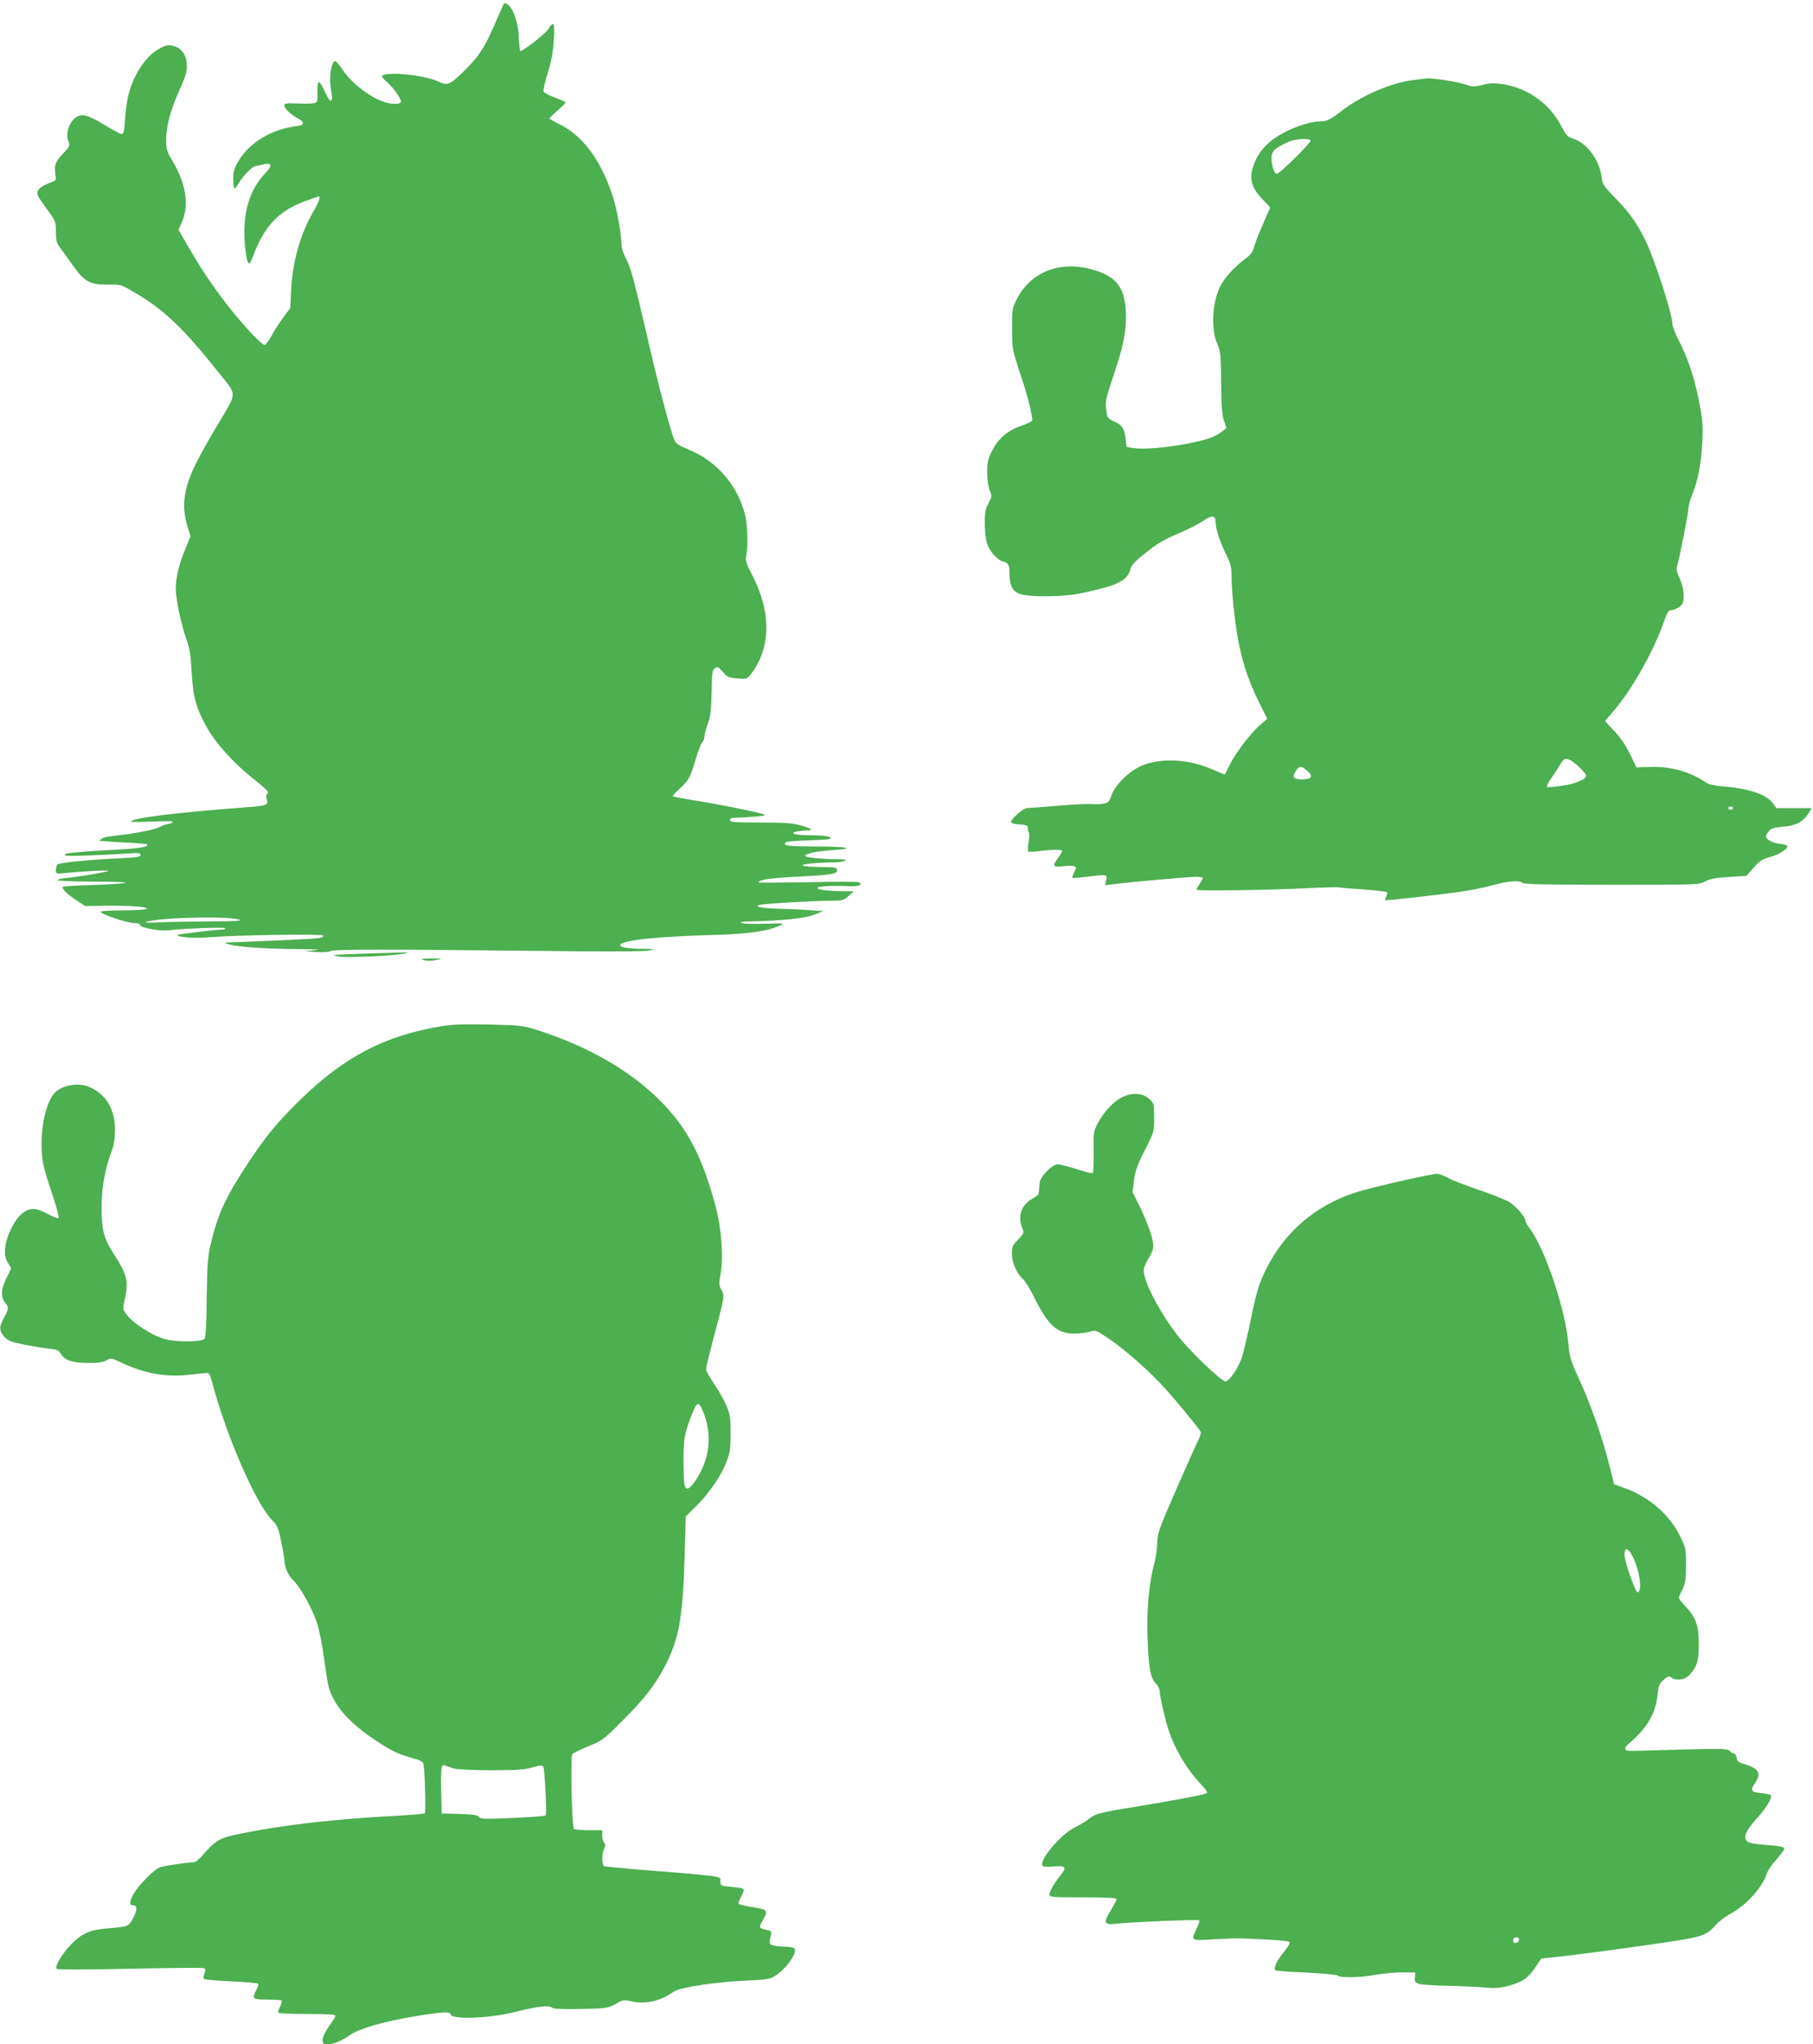
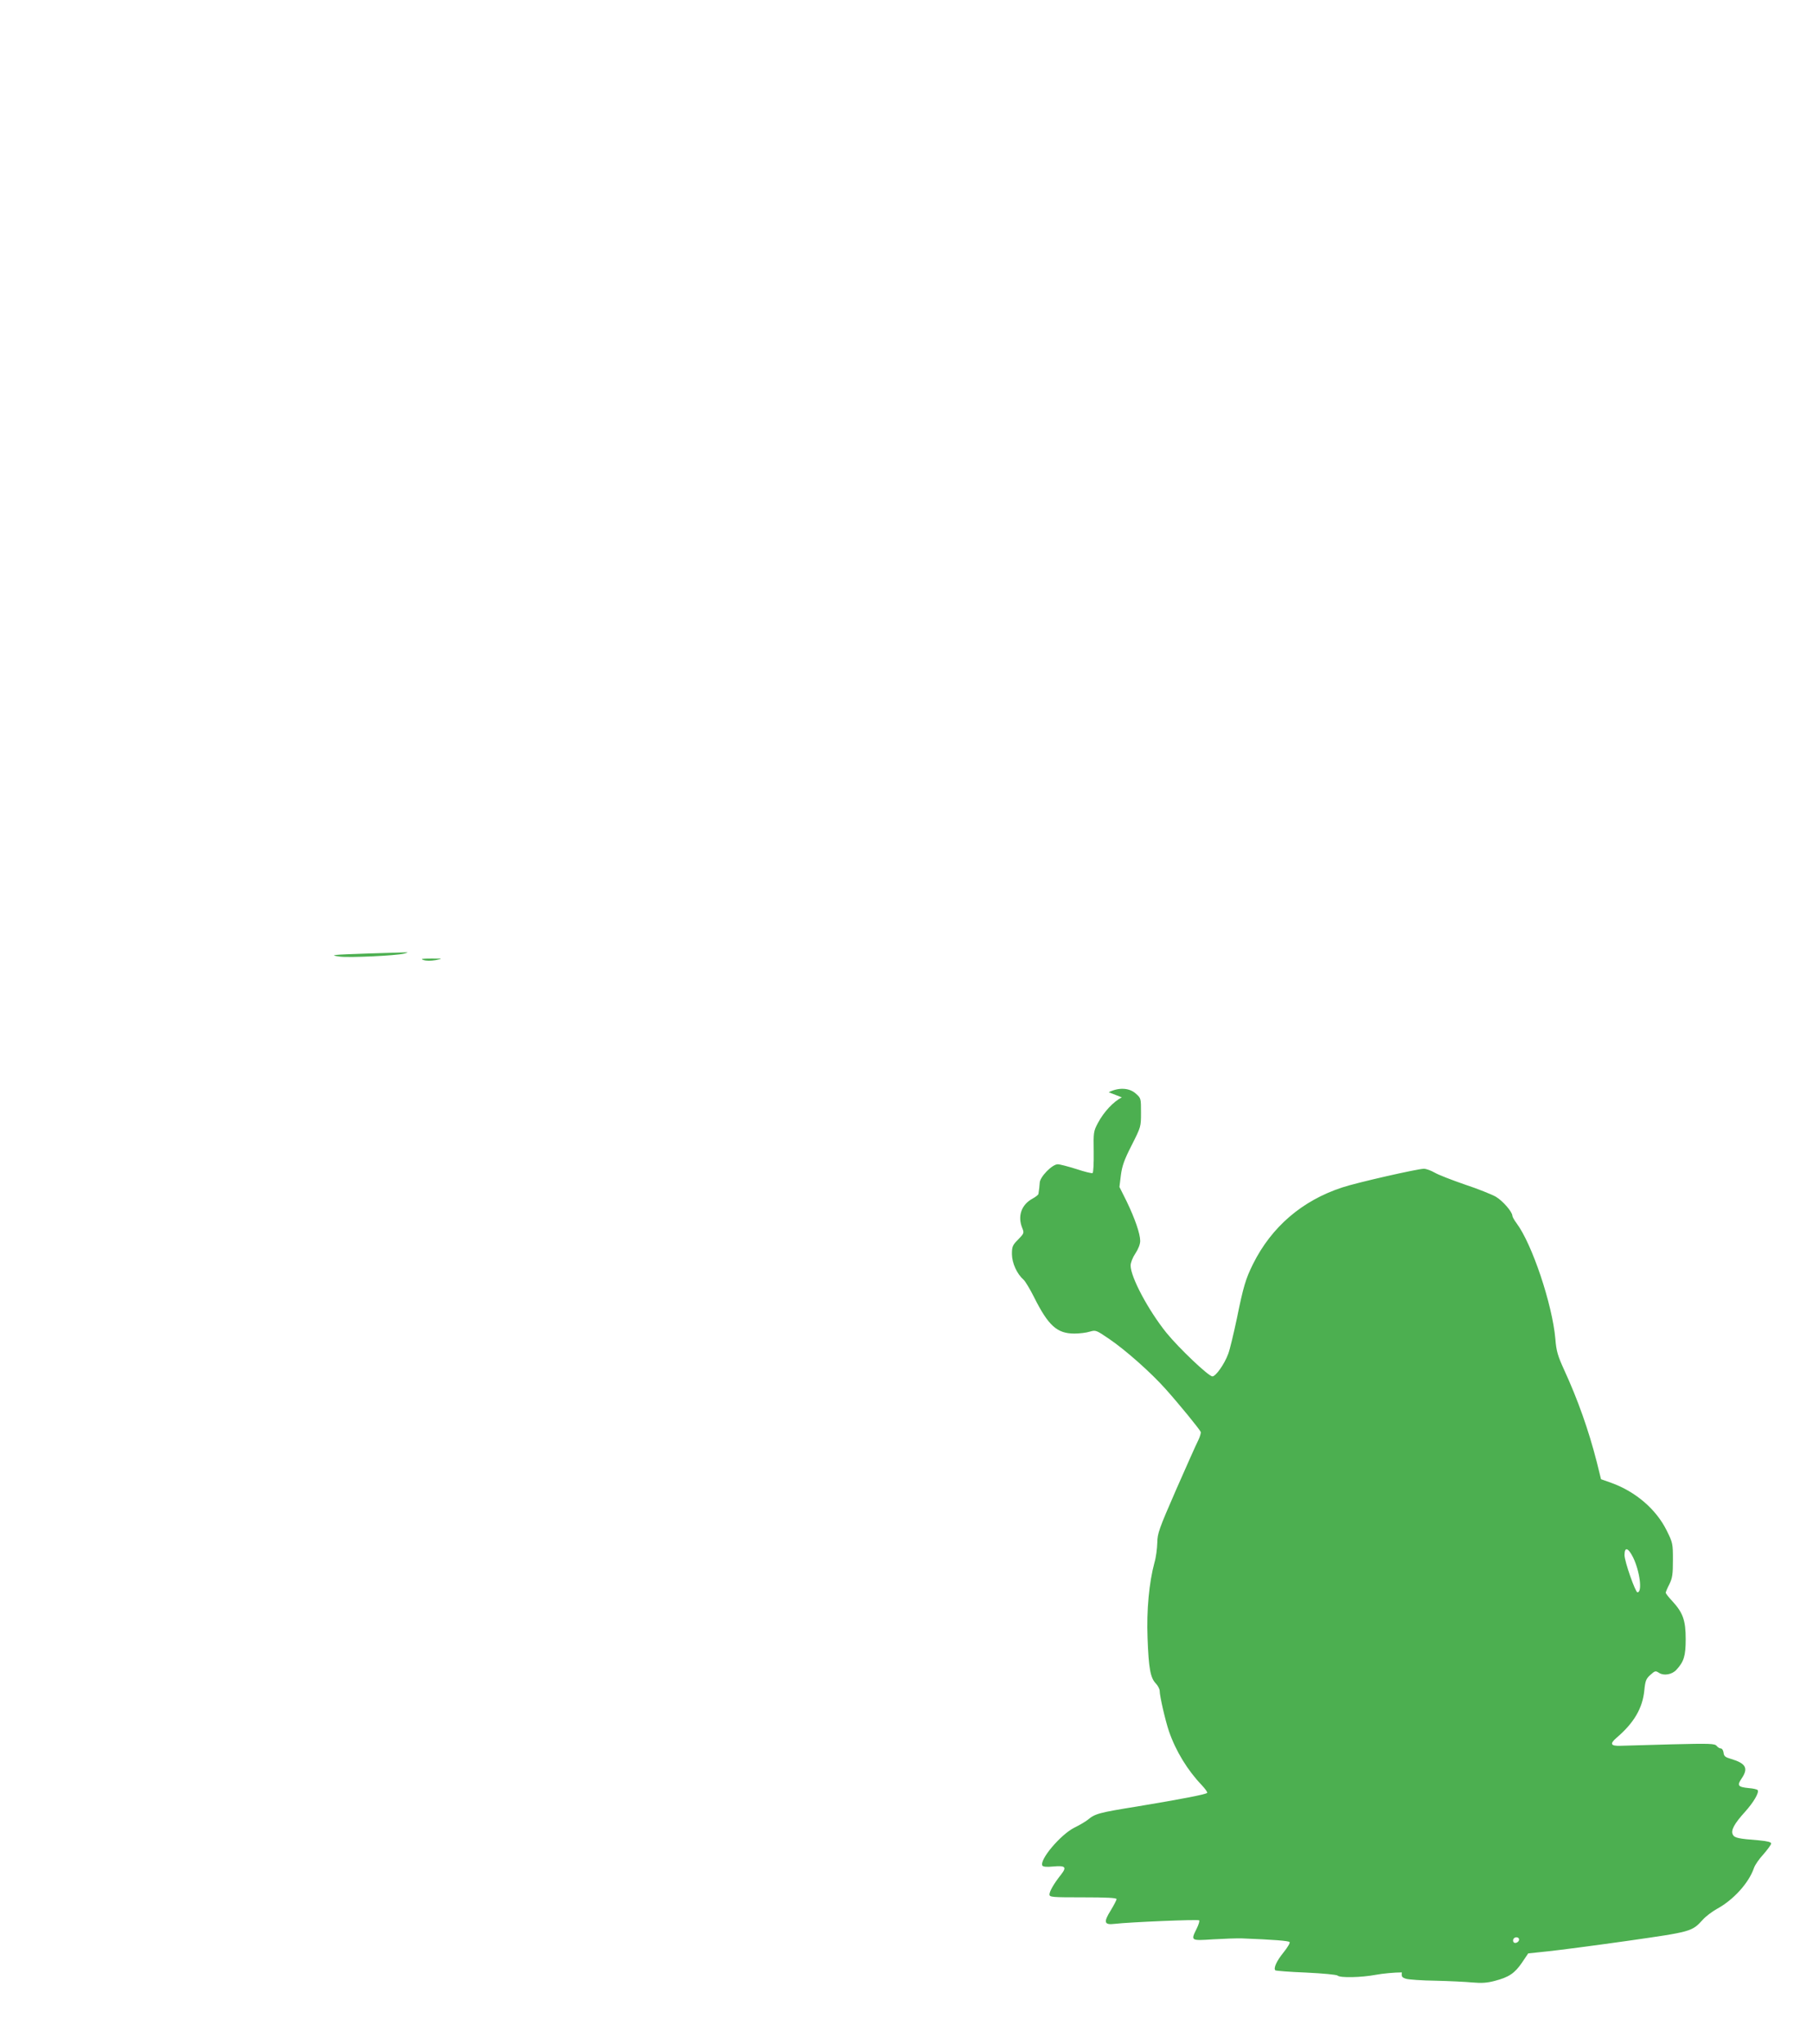
<svg xmlns="http://www.w3.org/2000/svg" version="1.0" width="1135pt" height="1280pt" viewBox="0 0 1135 1280" preserveAspectRatio="xMidYMid meet">
  <g transform="translate(0,1280) scale(0.1,-0.1)" fill="#4caf50" stroke="none">
-     <path d="M3121 12703 c-79 -187 -112 -242 -195 -327 -107 -107 -122 -115 -178 -88 -87 42 -327 66 -356 37 -4 -4 9 -21 30 -38 40 -35 88 -102 88 -123 0 -10 -13 -14 -43 -14 -95 0 -255 108 -328 222 -17 27 -37 47 -43 45 -22 -7 -36 -98 -26 -162 12 -76 12 -85 -1 -85 -6 0 -23 27 -37 60 -15 33 -31 58 -37 56 -6 -2 -9 -30 -8 -64 3 -57 1 -62 -21 -68 -13 -3 -60 -4 -105 -2 -70 3 -81 1 -81 -14 0 -18 46 -60 92 -84 34 -17 32 -38 -3 -42 -164 -17 -309 -103 -380 -227 -23 -39 -29 -63 -29 -107 0 -32 4 -58 8 -58 5 0 18 18 30 39 21 37 84 101 100 101 4 0 23 4 43 9 64 15 68 -2 17 -57 -86 -92 -128 -210 -128 -363 0 -98 15 -199 29 -199 5 0 16 21 26 48 71 188 160 282 326 343 44 16 82 29 84 29 13 0 1 -35 -30 -89 -83 -141 -133 -314 -142 -493 l-6 -117 -43 -58 c-24 -32 -58 -84 -74 -115 -17 -32 -37 -58 -45 -58 -7 0 -44 33 -81 73 -149 160 -287 350 -403 555 l-53 93 22 52 c45 104 24 237 -60 379 -35 59 -40 74 -40 131 0 86 29 194 84 314 34 75 46 112 46 148 0 65 -29 111 -80 126 -33 10 -44 9 -84 -11 -84 -40 -166 -157 -200 -286 -9 -32 -19 -103 -23 -156 -4 -74 -9 -98 -20 -98 -7 0 -55 25 -106 56 -115 71 -155 78 -196 37 -35 -36 -49 -94 -33 -137 11 -28 9 -33 -27 -71 -54 -56 -63 -78 -55 -130 6 -43 5 -45 -22 -55 -80 -29 -103 -55 -83 -92 7 -13 34 -53 61 -89 46 -63 48 -70 48 -131 0 -57 4 -70 30 -104 16 -21 52 -72 80 -111 67 -96 105 -117 217 -115 81 1 81 1 173 -54 179 -105 301 -222 524 -503 112 -141 114 -110 -16 -328 -133 -225 -174 -311 -195 -406 -17 -81 -13 -148 13 -230 l17 -55 -31 -75 c-39 -91 -62 -186 -62 -250 0 -65 33 -224 66 -317 22 -61 28 -101 34 -210 8 -155 29 -229 102 -357 47 -83 160 -209 258 -288 118 -95 126 -103 113 -116 -8 -8 -9 -19 -3 -35 13 -33 -5 -40 -120 -48 -441 -33 -730 -68 -730 -91 0 -2 62 -2 138 1 98 4 133 3 122 -5 -8 -6 -22 -11 -30 -11 -8 0 -28 -7 -45 -16 -36 -19 -149 -41 -269 -55 -50 -5 -92 -13 -95 -18 -4 -4 -13 -10 -21 -13 -8 -3 55 -8 140 -12 85 -4 157 -10 159 -12 18 -18 -46 -27 -258 -38 -168 -9 -246 -17 -254 -26 -10 -10 21 -11 158 -6 94 4 203 9 243 12 60 5 72 4 72 -9 0 -12 -25 -16 -132 -21 -203 -10 -382 -28 -390 -40 -4 -6 -8 -22 -8 -35 0 -23 1 -24 63 -17 106 11 272 19 266 13 -6 -7 -179 -36 -261 -44 -32 -3 -58 -9 -58 -14 0 -5 98 -9 217 -9 119 0 213 -3 209 -7 -4 -5 -93 -10 -197 -14 -103 -3 -192 -8 -195 -12 -10 -10 22 -43 84 -84 l55 -36 130 2 c151 2 275 -8 255 -20 -7 -5 -75 -9 -150 -9 -76 0 -138 -4 -138 -9 0 -15 167 -71 211 -71 22 0 38 -4 35 -9 -11 -17 119 -43 178 -36 90 11 356 21 356 13 0 -5 -8 -8 -17 -8 -35 0 -275 -29 -280 -33 -13 -14 102 -24 187 -16 167 14 716 23 723 11 5 -6 -7 -13 -30 -16 -30 -5 -333 -19 -568 -27 -26 -1 -24 -2 16 -14 57 -15 245 -27 444 -28 102 -1 129 -3 85 -7 l-65 -6 75 -5 c44 -3 81 0 89 6 16 11 336 12 1306 1 397 -5 657 -4 685 2 43 9 41 10 -36 11 -98 1 -146 10 -141 25 10 29 230 52 586 62 219 6 341 24 416 60 28 13 20 14 -95 10 -69 -2 -134 0 -145 4 -15 6 -6 9 30 10 211 4 363 19 420 42 l60 23 -90 6 c-49 4 -133 8 -185 9 -99 2 -158 12 -130 23 20 8 337 27 444 27 81 0 87 2 118 30 l33 29 -80 1 c-95 1 -168 13 -144 24 19 8 119 12 197 7 56 -4 91 12 57 25 -10 4 -154 4 -321 0 -167 -3 -304 -4 -304 -1 0 16 71 27 230 35 227 12 260 17 260 41 0 17 -9 19 -92 20 -127 1 -166 13 -73 22 39 4 99 7 135 7 36 0 72 5 80 10 11 7 -4 10 -50 10 -93 0 -200 12 -200 21 0 14 72 29 173 36 154 10 93 23 -110 23 -169 0 -212 6 -181 27 7 4 67 9 133 11 66 2 127 5 135 8 35 12 -19 24 -110 24 -101 0 -146 12 -90 24 18 3 46 6 63 6 45 0 23 16 -48 34 -43 12 -110 16 -247 16 -160 0 -188 2 -188 15 0 11 11 15 38 15 22 0 74 3 117 7 58 4 73 8 56 14 -36 14 -301 67 -437 88 -69 11 -129 22 -132 25 -3 3 16 24 42 47 56 50 68 71 101 185 14 48 32 95 40 104 8 9 15 26 15 39 0 12 9 47 21 79 17 46 21 84 24 196 2 121 4 141 20 152 16 12 22 9 50 -23 28 -33 37 -37 92 -41 59 -4 61 -3 86 29 125 167 126 390 3 624 -33 63 -40 86 -35 110 13 57 9 201 -6 260 -49 189 -176 336 -354 410 -55 22 -80 38 -88 57 -20 41 -98 333 -158 593 -95 411 -115 486 -145 544 -19 35 -30 71 -30 97 0 62 -29 220 -56 301 -74 226 -192 381 -341 450 -29 14 -53 28 -53 31 0 4 23 26 50 50 28 24 50 46 50 50 0 4 -30 18 -66 31 -36 13 -68 30 -71 38 -3 8 8 60 26 116 23 73 33 131 38 205 7 112 -1 126 -36 68 -17 -27 -156 -136 -174 -136 -2 0 -7 39 -9 88 -6 114 -48 212 -91 212 -2 0 -18 -35 -36 -77z m-1621 -5662 c18 -7 -32 -10 -171 -10 -108 -1 -252 -3 -320 -6 -94 -4 -115 -2 -85 5 104 27 517 35 576 11z" />
-     <path d="M8850 12299 c-137 -16 -319 -94 -444 -188 -88 -67 -97 -71 -150 -71 -25 0 -81 -13 -124 -29 -166 -60 -261 -149 -292 -272 -17 -68 0 -120 62 -185 l50 -53 -45 -103 c-25 -57 -51 -122 -56 -145 -9 -32 -22 -50 -60 -77 -63 -47 -124 -114 -151 -167 -52 -100 -60 -274 -17 -369 18 -40 20 -67 22 -235 1 -145 5 -201 17 -238 l16 -47 -32 -25 c-43 -33 -95 -50 -224 -75 -129 -24 -262 -35 -324 -26 l-45 7 -6 49 c-8 68 -22 89 -72 111 -40 18 -43 22 -49 68 -8 60 -6 67 55 251 56 168 73 263 67 375 -8 139 -56 207 -180 248 -216 74 -415 2 -505 -181 -26 -53 -28 -65 -27 -182 0 -123 1 -127 51 -280 44 -131 68 -225 76 -289 1 -8 -23 -21 -64 -35 -88 -29 -149 -80 -188 -158 -26 -52 -31 -73 -31 -134 0 -44 6 -90 16 -113 15 -37 14 -41 -8 -83 -19 -35 -23 -58 -23 -128 1 -47 7 -102 14 -123 17 -50 64 -103 99 -112 35 -9 42 -20 42 -78 0 -77 21 -114 72 -128 64 -19 267 -16 368 5 237 49 297 78 317 153 5 21 29 49 77 87 84 69 128 96 244 145 49 21 111 53 136 71 53 36 76 34 76 -8 0 -42 28 -128 66 -204 29 -58 34 -78 34 -140 0 -103 25 -328 49 -434 28 -131 65 -235 123 -351 l51 -103 -47 -42 c-59 -51 -157 -181 -191 -254 -14 -30 -27 -54 -28 -54 -1 0 -38 15 -81 34 -143 62 -307 72 -431 25 -77 -29 -175 -122 -197 -189 -12 -38 -19 -46 -49 -52 -19 -4 -50 -5 -69 -3 -19 3 -116 -1 -215 -10 -98 -8 -187 -15 -197 -15 -22 0 -98 -67 -98 -86 0 -9 17 -14 53 -16 44 -3 52 -6 52 -23 0 -11 3 -25 7 -30 3 -6 2 -32 -3 -60 -5 -27 -6 -52 -2 -56 5 -4 33 -3 63 1 73 11 150 12 150 2 0 -4 -11 -23 -25 -42 -39 -53 -34 -61 29 -54 30 4 62 4 71 0 14 -5 14 -8 0 -37 -9 -17 -14 -33 -12 -35 3 -3 42 0 88 6 130 16 132 16 124 -21 l-7 -32 48 6 c94 13 479 47 521 47 24 0 43 -3 43 -7 0 -5 -9 -21 -20 -38 -11 -16 -20 -33 -20 -36 0 -9 465 -2 699 10 102 5 189 7 195 5 6 -2 73 -8 149 -13 76 -6 142 -13 148 -16 5 -4 5 -14 -2 -26 -6 -12 -9 -23 -7 -25 4 -4 257 24 462 51 65 9 159 28 210 42 97 27 170 33 189 14 8 -8 167 -11 557 -11 538 0 546 0 585 21 31 17 66 23 149 28 l109 7 46 52 c39 44 55 54 106 67 57 15 117 56 102 71 -3 3 -25 9 -49 11 -24 3 -54 13 -66 24 -22 17 -22 19 -7 43 20 30 26 32 109 41 75 8 116 31 148 83 l20 32 -110 0 -111 0 -21 29 c-39 56 -147 93 -310 107 -55 4 -94 13 -110 24 -98 68 -223 103 -350 98 l-85 -3 -42 86 c-28 57 -62 106 -98 143 -30 30 -55 58 -55 61 0 3 15 22 34 43 119 131 263 381 331 575 23 65 31 77 50 77 12 0 34 9 49 21 22 17 26 28 26 72 0 34 -9 70 -24 104 -20 43 -23 58 -15 85 16 57 69 327 69 355 0 14 11 54 25 89 36 89 55 191 62 329 5 106 2 137 -22 260 -29 147 -70 267 -130 383 -19 37 -35 79 -35 91 0 55 -80 313 -148 478 -52 123 -111 213 -203 306 -80 82 -87 92 -92 137 -13 108 -93 216 -179 242 -34 10 -43 20 -76 82 -71 136 -204 232 -358 258 -59 9 -81 9 -131 -3 -56 -14 -65 -13 -113 3 -51 17 -193 39 -235 37 -11 -1 -49 -5 -85 -10z m-645 -379 c6 -10 -188 -203 -210 -208 -16 -4 -35 49 -35 99 0 42 21 62 102 99 45 21 133 27 143 10z m1628 -3881 c31 -16 97 -81 97 -95 0 -24 -66 -52 -153 -64 -48 -8 -90 -11 -93 -7 -3 3 7 25 24 49 17 24 42 62 56 86 28 45 35 48 69 31z m-1650 -65 c41 -35 30 -54 -33 -54 -55 0 -64 15 -34 58 19 28 32 27 67 -4z m2667 -234 c0 -5 -7 -10 -15 -10 -8 0 -15 5 -15 10 0 6 7 10 15 10 8 0 15 -4 15 -10z" />
    <path d="M2310 6830 c-236 -8 -255 -10 -180 -20 62 -7 346 6 400 19 24 6 27 9 10 8 -14 0 -117 -4 -230 -7z" />
    <path d="M2651 6789 c17 -6 45 -6 75 -1 49 10 49 10 -26 10 -59 0 -70 -2 -49 -9z" />
-     <path d="M2767 6375 c-354 -58 -607 -189 -881 -455 -152 -148 -222 -234 -340 -413 -138 -211 -183 -310 -228 -502 -18 -76 -21 -128 -24 -334 -1 -155 -6 -247 -13 -254 -20 -20 -177 -21 -248 -2 -77 21 -197 97 -238 151 -28 37 -28 37 -14 98 26 114 14 159 -76 296 -55 85 -70 145 -69 285 1 125 20 231 63 347 15 41 21 81 21 136 0 128 -58 223 -163 267 -66 27 -159 13 -209 -32 -49 -44 -88 -186 -88 -319 0 -108 8 -146 72 -336 23 -70 39 -130 35 -135 -4 -4 -34 7 -66 25 -79 43 -119 43 -170 -3 -47 -43 -93 -141 -99 -212 -3 -41 0 -60 17 -89 l21 -36 -31 -64 c-34 -69 -36 -119 -4 -154 21 -23 19 -41 -10 -91 -32 -56 -31 -82 2 -119 24 -26 42 -33 128 -50 55 -11 125 -22 156 -25 47 -5 58 -10 72 -35 23 -38 73 -54 172 -54 56 -1 89 4 110 16 30 16 33 15 90 -12 146 -69 282 -95 427 -78 46 5 94 10 107 11 21 2 25 -5 42 -68 85 -322 269 -746 370 -851 36 -36 42 -51 59 -135 11 -52 20 -103 20 -114 0 -45 24 -99 55 -129 44 -42 118 -174 149 -266 14 -42 34 -143 45 -225 11 -83 24 -164 29 -180 35 -117 126 -221 293 -332 104 -69 147 -89 242 -114 26 -6 52 -19 56 -28 10 -18 19 -306 10 -315 -3 -3 -89 -11 -190 -16 -371 -20 -680 -55 -937 -106 -159 -31 -176 -40 -270 -147 -18 -20 -38 -37 -45 -37 -34 0 -186 -22 -213 -31 -39 -12 -144 -120 -173 -177 -22 -43 -21 -62 4 -62 25 0 24 -30 -1 -79 -29 -55 -29 -55 -169 -66 -103 -9 -154 -32 -218 -98 -59 -60 -107 -142 -92 -155 6 -5 202 -5 456 1 246 5 454 7 463 4 13 -5 14 -11 6 -33 -6 -15 -7 -31 -3 -35 4 -4 81 -11 171 -15 89 -4 165 -11 168 -15 3 -5 -2 -22 -11 -38 -29 -57 -24 -61 68 -61 46 0 86 -3 90 -6 3 -4 0 -19 -8 -35 -8 -15 -15 -33 -15 -39 0 -6 61 -10 180 -10 122 0 180 -3 180 -11 0 -6 -18 -36 -40 -66 -24 -34 -40 -68 -40 -85 0 -25 4 -28 30 -28 39 0 89 21 143 59 55 39 207 83 397 115 162 28 230 32 230 16 0 -38 240 -30 416 15 126 32 200 40 219 25 10 -9 61 -11 182 -9 162 4 170 5 218 32 46 26 52 27 98 16 87 -21 185 2 267 62 34 25 272 61 455 68 122 5 145 9 177 29 65 40 136 137 124 168 -4 9 -23 14 -58 15 -29 1 -64 4 -78 8 -25 7 -26 13 -14 63 5 24 3 28 -22 33 -56 13 -56 12 -27 65 34 60 31 63 -73 80 -41 6 -76 15 -79 20 -3 5 1 20 9 32 7 13 17 33 20 44 6 20 2 22 -69 29 -74 7 -75 7 -75 35 0 35 41 29 -585 80 -71 6 -136 13 -142 15 -16 6 -17 76 -1 110 9 19 9 28 0 37 -7 7 -12 27 -12 45 l0 33 -82 0 c-46 0 -88 4 -94 8 -14 8 -24 449 -11 469 4 6 49 28 100 49 88 36 97 42 212 158 140 140 208 228 269 346 87 169 111 304 122 685 l7 250 67 66 c81 81 155 189 189 278 21 56 25 83 25 176 0 97 -3 117 -26 173 -15 35 -50 97 -78 137 -27 41 -50 82 -50 92 0 10 21 95 45 188 72 270 72 270 51 309 -15 29 -16 40 -6 92 20 104 8 282 -27 419 -86 325 -180 504 -357 680 -189 186 -447 334 -759 434 -93 30 -107 31 -305 36 -153 3 -230 1 -295 -10z m1633 -2410 c50 -117 49 -246 -4 -360 -30 -66 -73 -125 -92 -125 -20 0 -24 27 -25 166 -1 132 6 177 43 274 42 108 49 112 78 45z m-1560 -2238 c20 -6 123 -11 235 -11 163 0 211 3 259 18 46 13 61 15 67 5 9 -16 24 -298 15 -306 -4 -4 -97 -11 -207 -16 -178 -8 -202 -7 -212 7 -9 12 -36 16 -122 18 l-110 3 -3 140 c-3 154 0 171 26 160 9 -4 33 -12 52 -18z" />
-     <path d="M7023 5929 c-52 -26 -113 -91 -150 -161 -27 -51 -28 -58 -26 -180 1 -70 -2 -130 -7 -133 -5 -3 -50 8 -101 25 -51 16 -104 30 -117 30 -35 0 -112 -79 -113 -116 -2 -26 -3 -38 -8 -69 0 -6 -17 -19 -37 -30 -70 -38 -95 -110 -64 -185 12 -30 11 -33 -26 -71 -36 -36 -39 -45 -39 -93 1 -55 31 -122 73 -159 11 -10 41 -60 66 -110 89 -178 144 -227 252 -227 31 0 74 5 96 12 38 11 40 10 121 -45 103 -70 260 -209 353 -313 85 -95 214 -253 221 -270 2 -7 -5 -30 -15 -51 -11 -21 -73 -160 -138 -308 -109 -250 -118 -275 -119 -335 -1 -36 -8 -92 -18 -125 -33 -122 -50 -299 -43 -470 7 -192 18 -250 51 -285 14 -14 25 -36 25 -48 0 -32 36 -188 58 -252 43 -125 117 -245 205 -337 22 -24 38 -45 34 -49 -10 -10 -162 -39 -432 -84 -249 -40 -269 -46 -316 -85 -14 -11 -51 -33 -82 -48 -87 -43 -223 -204 -201 -239 4 -6 28 -9 64 -5 80 7 90 -2 53 -50 -44 -55 -73 -105 -73 -125 0 -17 17 -18 210 -18 146 0 210 -3 210 -11 0 -6 -16 -37 -36 -70 -47 -75 -42 -93 24 -85 94 11 522 29 529 22 4 -3 -3 -27 -15 -51 -38 -77 -39 -77 101 -68 67 4 149 7 182 6 200 -8 291 -15 298 -23 5 -4 -12 -33 -37 -64 -44 -54 -65 -100 -52 -113 3 -3 90 -10 192 -14 104 -5 192 -13 198 -19 15 -15 149 -12 239 5 43 8 117 15 163 15 l84 0 -2 -32 c-3 -27 1 -32 27 -40 17 -5 100 -11 185 -12 85 -2 189 -7 230 -11 57 -5 91 -3 140 10 88 23 124 47 170 114 l39 58 123 13 c68 7 290 36 495 65 405 58 407 58 476 134 19 21 59 51 88 67 103 56 199 162 231 255 6 19 33 58 60 87 26 30 48 60 48 67 0 9 -23 15 -77 20 -128 10 -153 15 -163 36 -14 26 9 68 76 142 54 60 89 120 80 136 -3 5 -28 11 -56 13 -68 7 -75 16 -45 60 44 65 27 95 -67 123 -35 10 -44 17 -46 39 -2 14 -9 26 -16 26 -8 0 -20 7 -27 16 -12 15 -41 16 -284 10 -148 -4 -292 -8 -319 -9 -61 -2 -68 12 -24 50 109 93 163 185 174 297 6 60 11 73 38 97 29 26 32 27 55 12 30 -19 81 -10 108 20 47 51 58 87 58 192 0 117 -17 165 -84 238 -23 24 -41 48 -41 52 0 5 10 29 23 54 19 39 22 62 22 152 0 102 -1 107 -39 184 -66 133 -194 243 -346 298 l-65 23 -27 109 c-50 196 -118 389 -205 578 -39 86 -48 115 -54 192 -19 216 -146 595 -243 724 -14 19 -26 40 -26 46 0 25 -61 95 -104 120 -25 14 -111 49 -193 76 -81 28 -167 61 -190 75 -23 13 -53 24 -67 24 -38 0 -422 -87 -511 -117 -251 -82 -443 -247 -559 -480 -46 -93 -60 -140 -101 -341 -20 -95 -44 -195 -54 -221 -24 -65 -78 -141 -99 -141 -24 0 -208 175 -288 273 -114 142 -224 349 -224 421 0 18 13 51 30 76 18 27 30 58 30 78 0 45 -33 140 -85 248 l-45 90 9 74 c8 59 21 96 68 188 58 115 58 115 58 204 0 89 0 90 -33 119 -40 36 -106 40 -169 8z m3201 -2881 c42 -87 59 -218 27 -218 -13 0 -81 193 -81 233 0 54 23 47 54 -15z m-714 -2392 c0 -17 -27 -29 -35 -16 -4 6 -3 15 0 20 9 15 35 12 35 -4z" />
+     <path d="M7023 5929 c-52 -26 -113 -91 -150 -161 -27 -51 -28 -58 -26 -180 1 -70 -2 -130 -7 -133 -5 -3 -50 8 -101 25 -51 16 -104 30 -117 30 -35 0 -112 -79 -113 -116 -2 -26 -3 -38 -8 -69 0 -6 -17 -19 -37 -30 -70 -38 -95 -110 -64 -185 12 -30 11 -33 -26 -71 -36 -36 -39 -45 -39 -93 1 -55 31 -122 73 -159 11 -10 41 -60 66 -110 89 -178 144 -227 252 -227 31 0 74 5 96 12 38 11 40 10 121 -45 103 -70 260 -209 353 -313 85 -95 214 -253 221 -270 2 -7 -5 -30 -15 -51 -11 -21 -73 -160 -138 -308 -109 -250 -118 -275 -119 -335 -1 -36 -8 -92 -18 -125 -33 -122 -50 -299 -43 -470 7 -192 18 -250 51 -285 14 -14 25 -36 25 -48 0 -32 36 -188 58 -252 43 -125 117 -245 205 -337 22 -24 38 -45 34 -49 -10 -10 -162 -39 -432 -84 -249 -40 -269 -46 -316 -85 -14 -11 -51 -33 -82 -48 -87 -43 -223 -204 -201 -239 4 -6 28 -9 64 -5 80 7 90 -2 53 -50 -44 -55 -73 -105 -73 -125 0 -17 17 -18 210 -18 146 0 210 -3 210 -11 0 -6 -16 -37 -36 -70 -47 -75 -42 -93 24 -85 94 11 522 29 529 22 4 -3 -3 -27 -15 -51 -38 -77 -39 -77 101 -68 67 4 149 7 182 6 200 -8 291 -15 298 -23 5 -4 -12 -33 -37 -64 -44 -54 -65 -100 -52 -113 3 -3 90 -10 192 -14 104 -5 192 -13 198 -19 15 -15 149 -12 239 5 43 8 117 15 163 15 c-3 -27 1 -32 27 -40 17 -5 100 -11 185 -12 85 -2 189 -7 230 -11 57 -5 91 -3 140 10 88 23 124 47 170 114 l39 58 123 13 c68 7 290 36 495 65 405 58 407 58 476 134 19 21 59 51 88 67 103 56 199 162 231 255 6 19 33 58 60 87 26 30 48 60 48 67 0 9 -23 15 -77 20 -128 10 -153 15 -163 36 -14 26 9 68 76 142 54 60 89 120 80 136 -3 5 -28 11 -56 13 -68 7 -75 16 -45 60 44 65 27 95 -67 123 -35 10 -44 17 -46 39 -2 14 -9 26 -16 26 -8 0 -20 7 -27 16 -12 15 -41 16 -284 10 -148 -4 -292 -8 -319 -9 -61 -2 -68 12 -24 50 109 93 163 185 174 297 6 60 11 73 38 97 29 26 32 27 55 12 30 -19 81 -10 108 20 47 51 58 87 58 192 0 117 -17 165 -84 238 -23 24 -41 48 -41 52 0 5 10 29 23 54 19 39 22 62 22 152 0 102 -1 107 -39 184 -66 133 -194 243 -346 298 l-65 23 -27 109 c-50 196 -118 389 -205 578 -39 86 -48 115 -54 192 -19 216 -146 595 -243 724 -14 19 -26 40 -26 46 0 25 -61 95 -104 120 -25 14 -111 49 -193 76 -81 28 -167 61 -190 75 -23 13 -53 24 -67 24 -38 0 -422 -87 -511 -117 -251 -82 -443 -247 -559 -480 -46 -93 -60 -140 -101 -341 -20 -95 -44 -195 -54 -221 -24 -65 -78 -141 -99 -141 -24 0 -208 175 -288 273 -114 142 -224 349 -224 421 0 18 13 51 30 76 18 27 30 58 30 78 0 45 -33 140 -85 248 l-45 90 9 74 c8 59 21 96 68 188 58 115 58 115 58 204 0 89 0 90 -33 119 -40 36 -106 40 -169 8z m3201 -2881 c42 -87 59 -218 27 -218 -13 0 -81 193 -81 233 0 54 23 47 54 -15z m-714 -2392 c0 -17 -27 -29 -35 -16 -4 6 -3 15 0 20 9 15 35 12 35 -4z" />
  </g>
</svg>